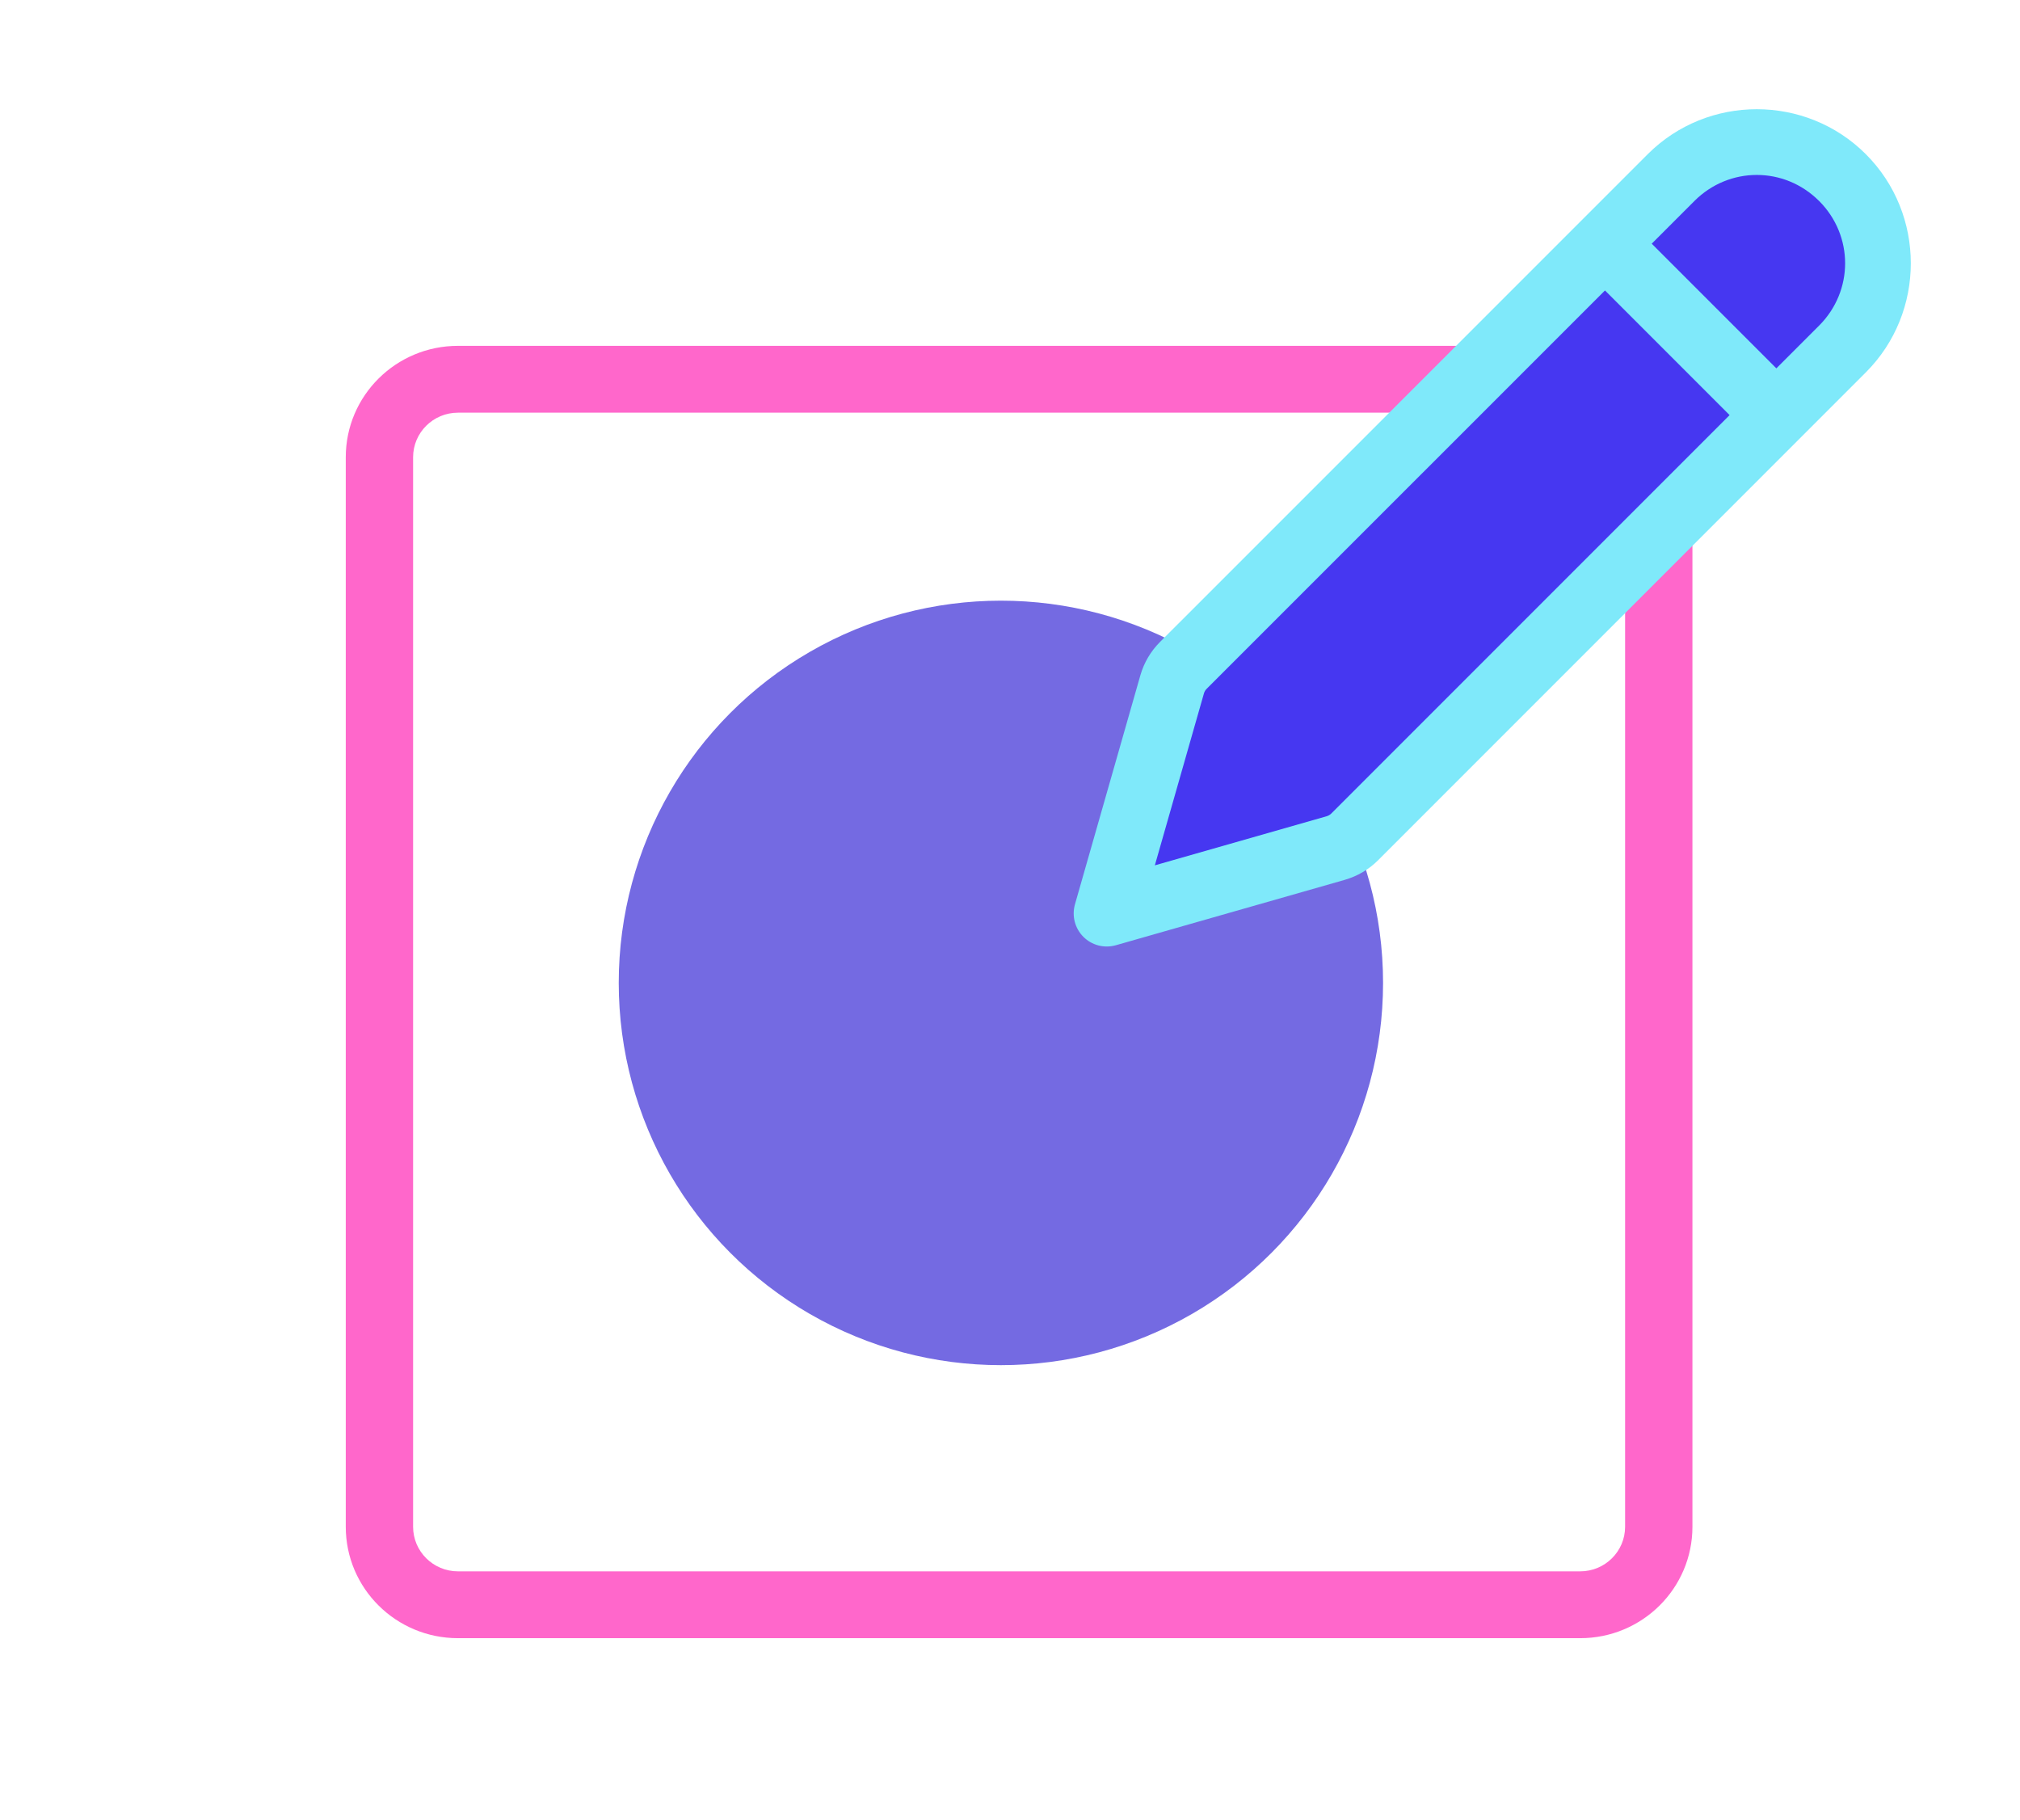
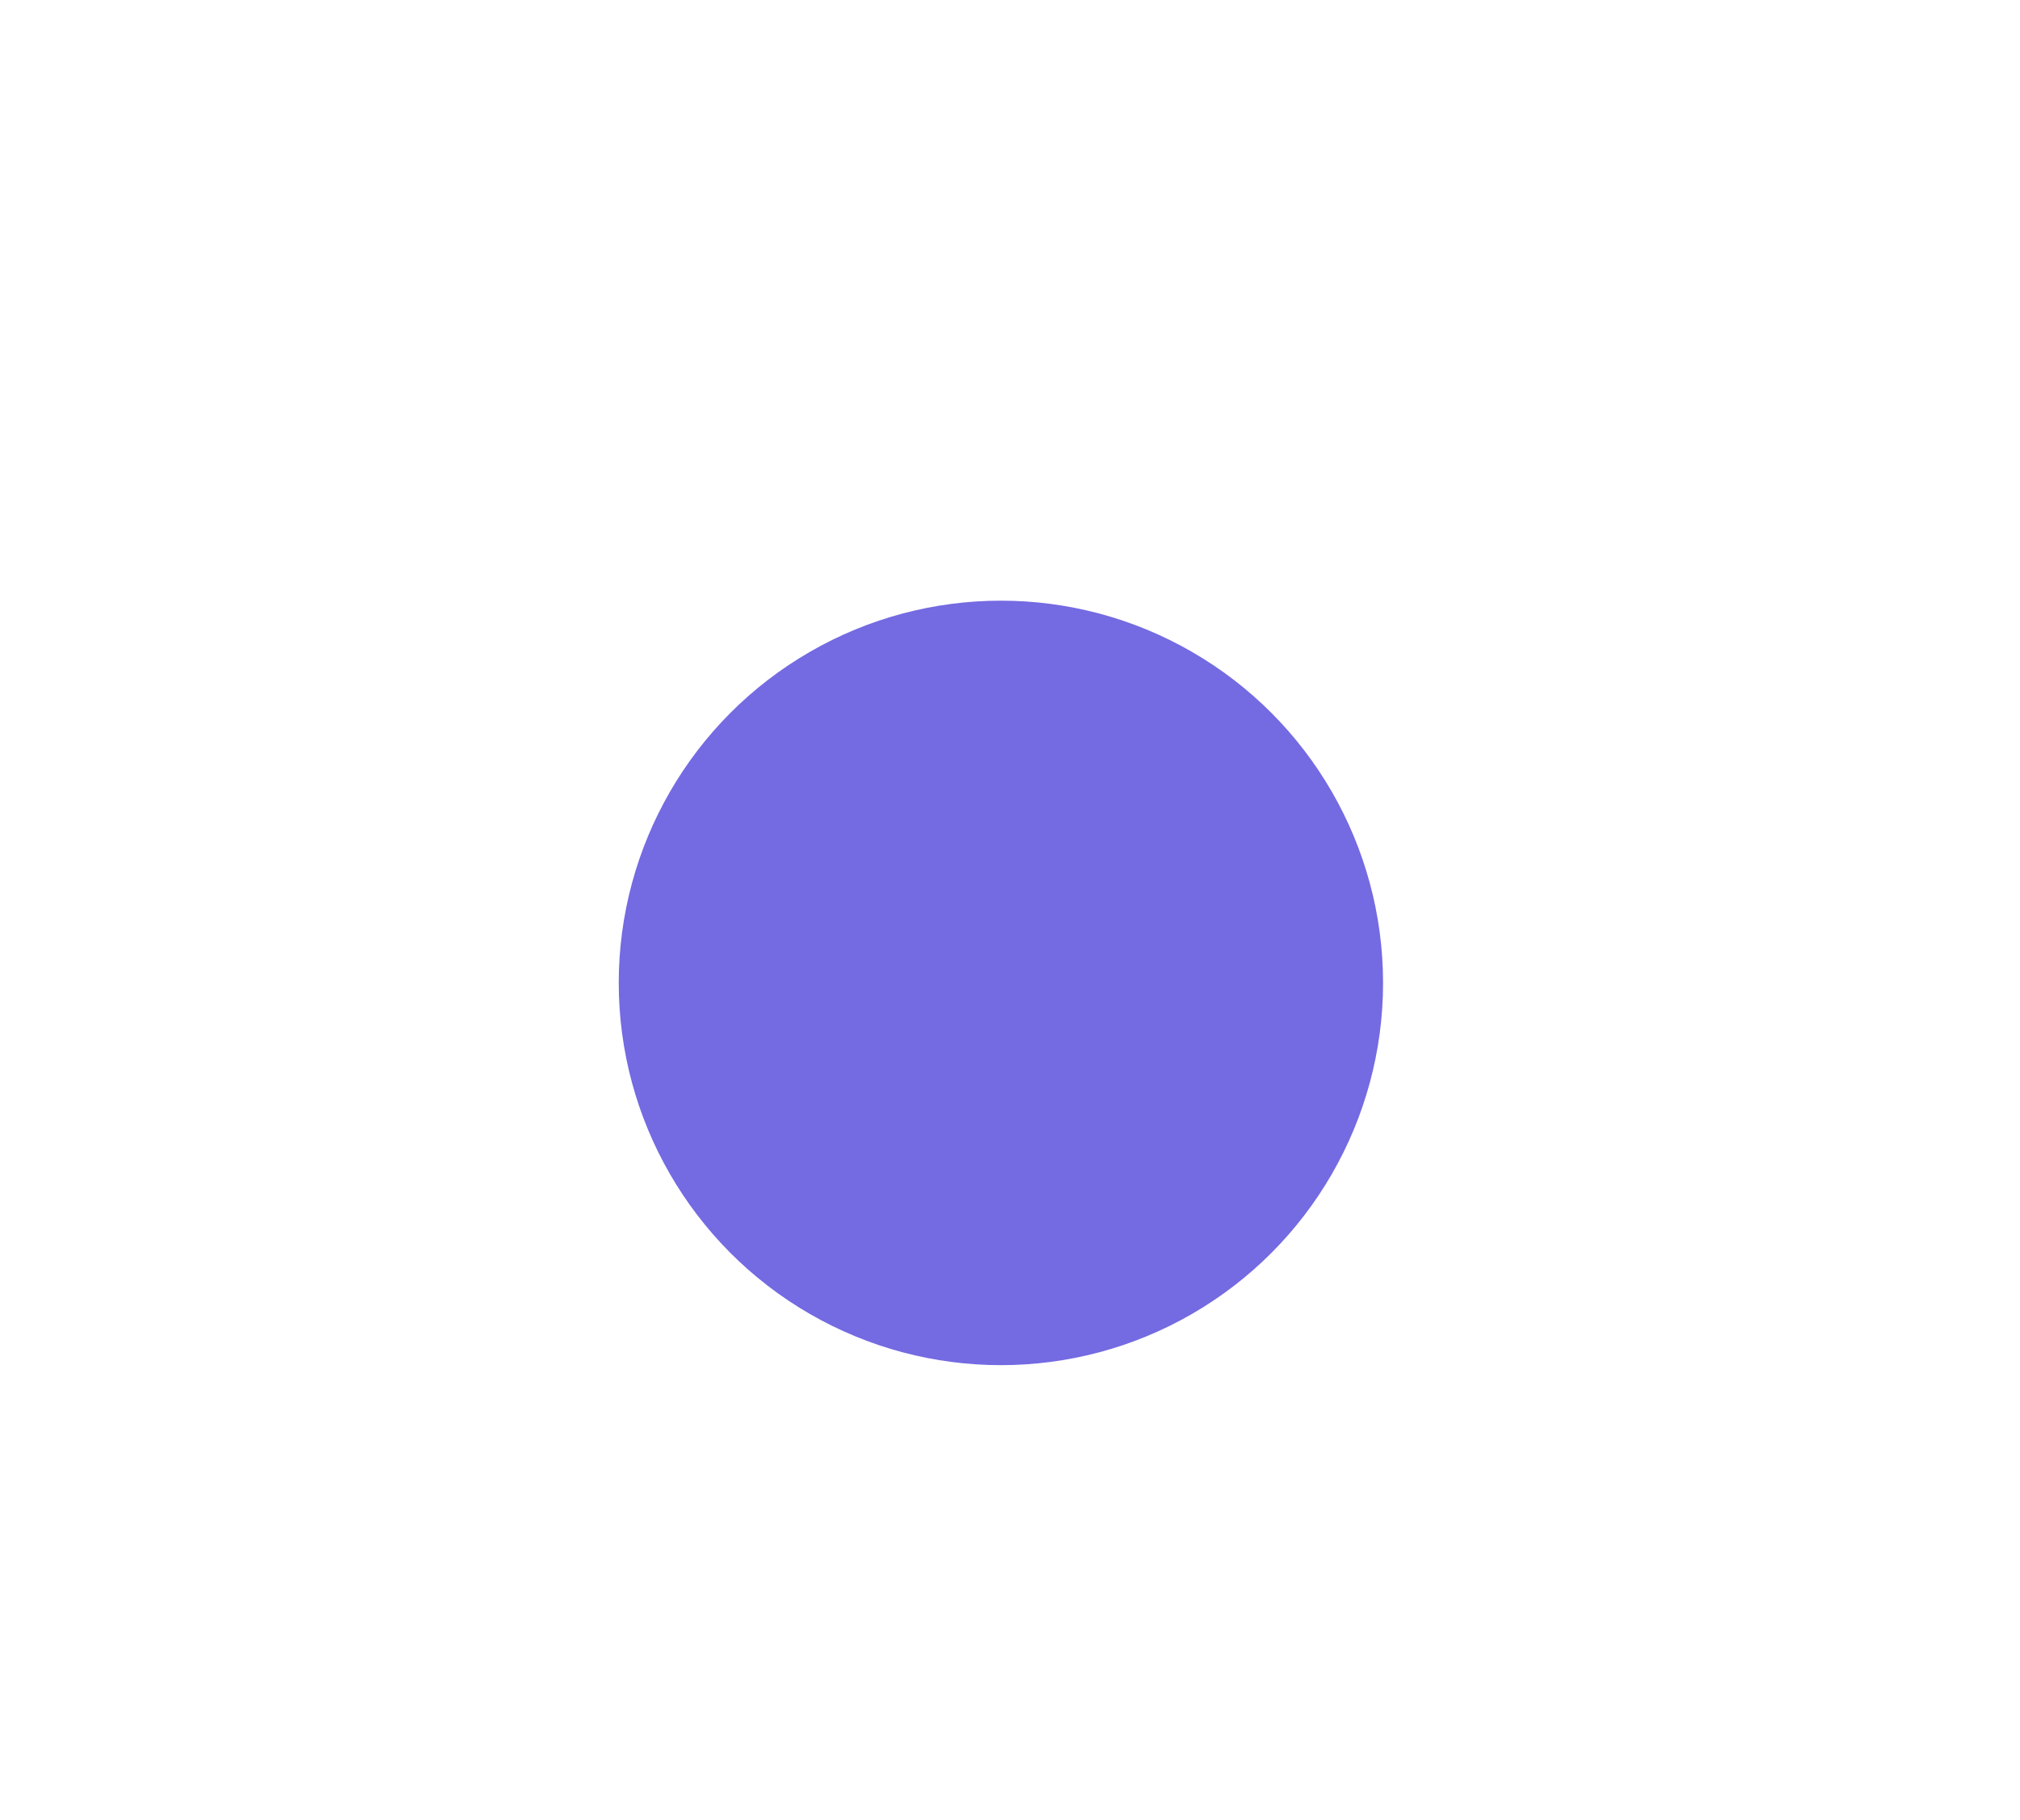
<svg xmlns="http://www.w3.org/2000/svg" width="111" height="100" viewBox="0 0 111 100" fill="none">
  <circle cx="55" cy="54" r="21" fill="#746AE2" />
-   <path fill-rule="evenodd" clip-rule="evenodd" d="M86.833 22.672H25.167C23.804 22.672 22.7 23.768 22.7 25.121V83.879C22.7 85.231 23.804 86.328 25.167 86.328H86.833C88.196 86.328 89.3 85.231 89.3 83.879V25.121C89.3 23.768 88.196 22.672 86.833 22.672ZM25.167 19C21.761 19 19 21.74 19 25.121V83.879C19 87.26 21.761 90 25.167 90H86.833C90.239 90 93 87.26 93 83.879V25.121C93 21.74 90.239 19 86.833 19H25.167Z" fill="#FF67CB" />
-   <path d="M79 29.5C79 28.119 80.119 27 81.5 27V27C82.881 27 84 28.119 84 29.5V29.5C84 30.881 82.881 32 81.5 32V32C80.119 32 79 30.881 79 29.5V29.5Z" fill="#FF67CB" />
-   <path d="M62 50L65.489 37.312C73.631 29 90.089 12.2 90.787 11.5C91.485 10.8 95.44 8.875 97.33 8L101.255 9.312L103 13.25V18.5C93.695 27.542 74.823 45.8 73.777 46.5C72.73 47.2 65.489 49.125 62 50Z" fill="#4637F1" />
-   <path d="M96.536 6C94.363 6 92.19 6.824 90.543 8.471L63.74 35.272C63.232 35.78 62.859 36.413 62.662 37.107L59.069 49.686C58.981 49.998 58.977 50.327 59.058 50.64C59.14 50.953 59.303 51.239 59.532 51.468C59.761 51.697 60.047 51.86 60.36 51.942C60.673 52.023 61.002 52.019 61.314 51.931L73.896 48.338L73.898 48.336C74.588 48.138 75.219 47.77 75.728 47.26L102.529 20.457C105.824 17.162 105.824 11.766 102.529 8.471C100.882 6.824 98.709 6 96.536 6ZM96.536 9.611C97.772 9.611 99.006 10.088 99.958 11.04H99.96C101.867 12.947 101.867 15.982 99.96 17.889L97.612 20.237L90.763 13.388L93.111 11.04C94.063 10.088 95.3 9.611 96.536 9.611ZM88.195 15.957L95.043 22.806L73.158 44.691C73.087 44.762 72.997 44.816 72.895 44.845L63.459 47.541L66.155 38.102V38.1C66.183 38.002 66.234 37.915 66.309 37.84L88.195 15.957Z" fill="#7FE9FA" />
</svg>